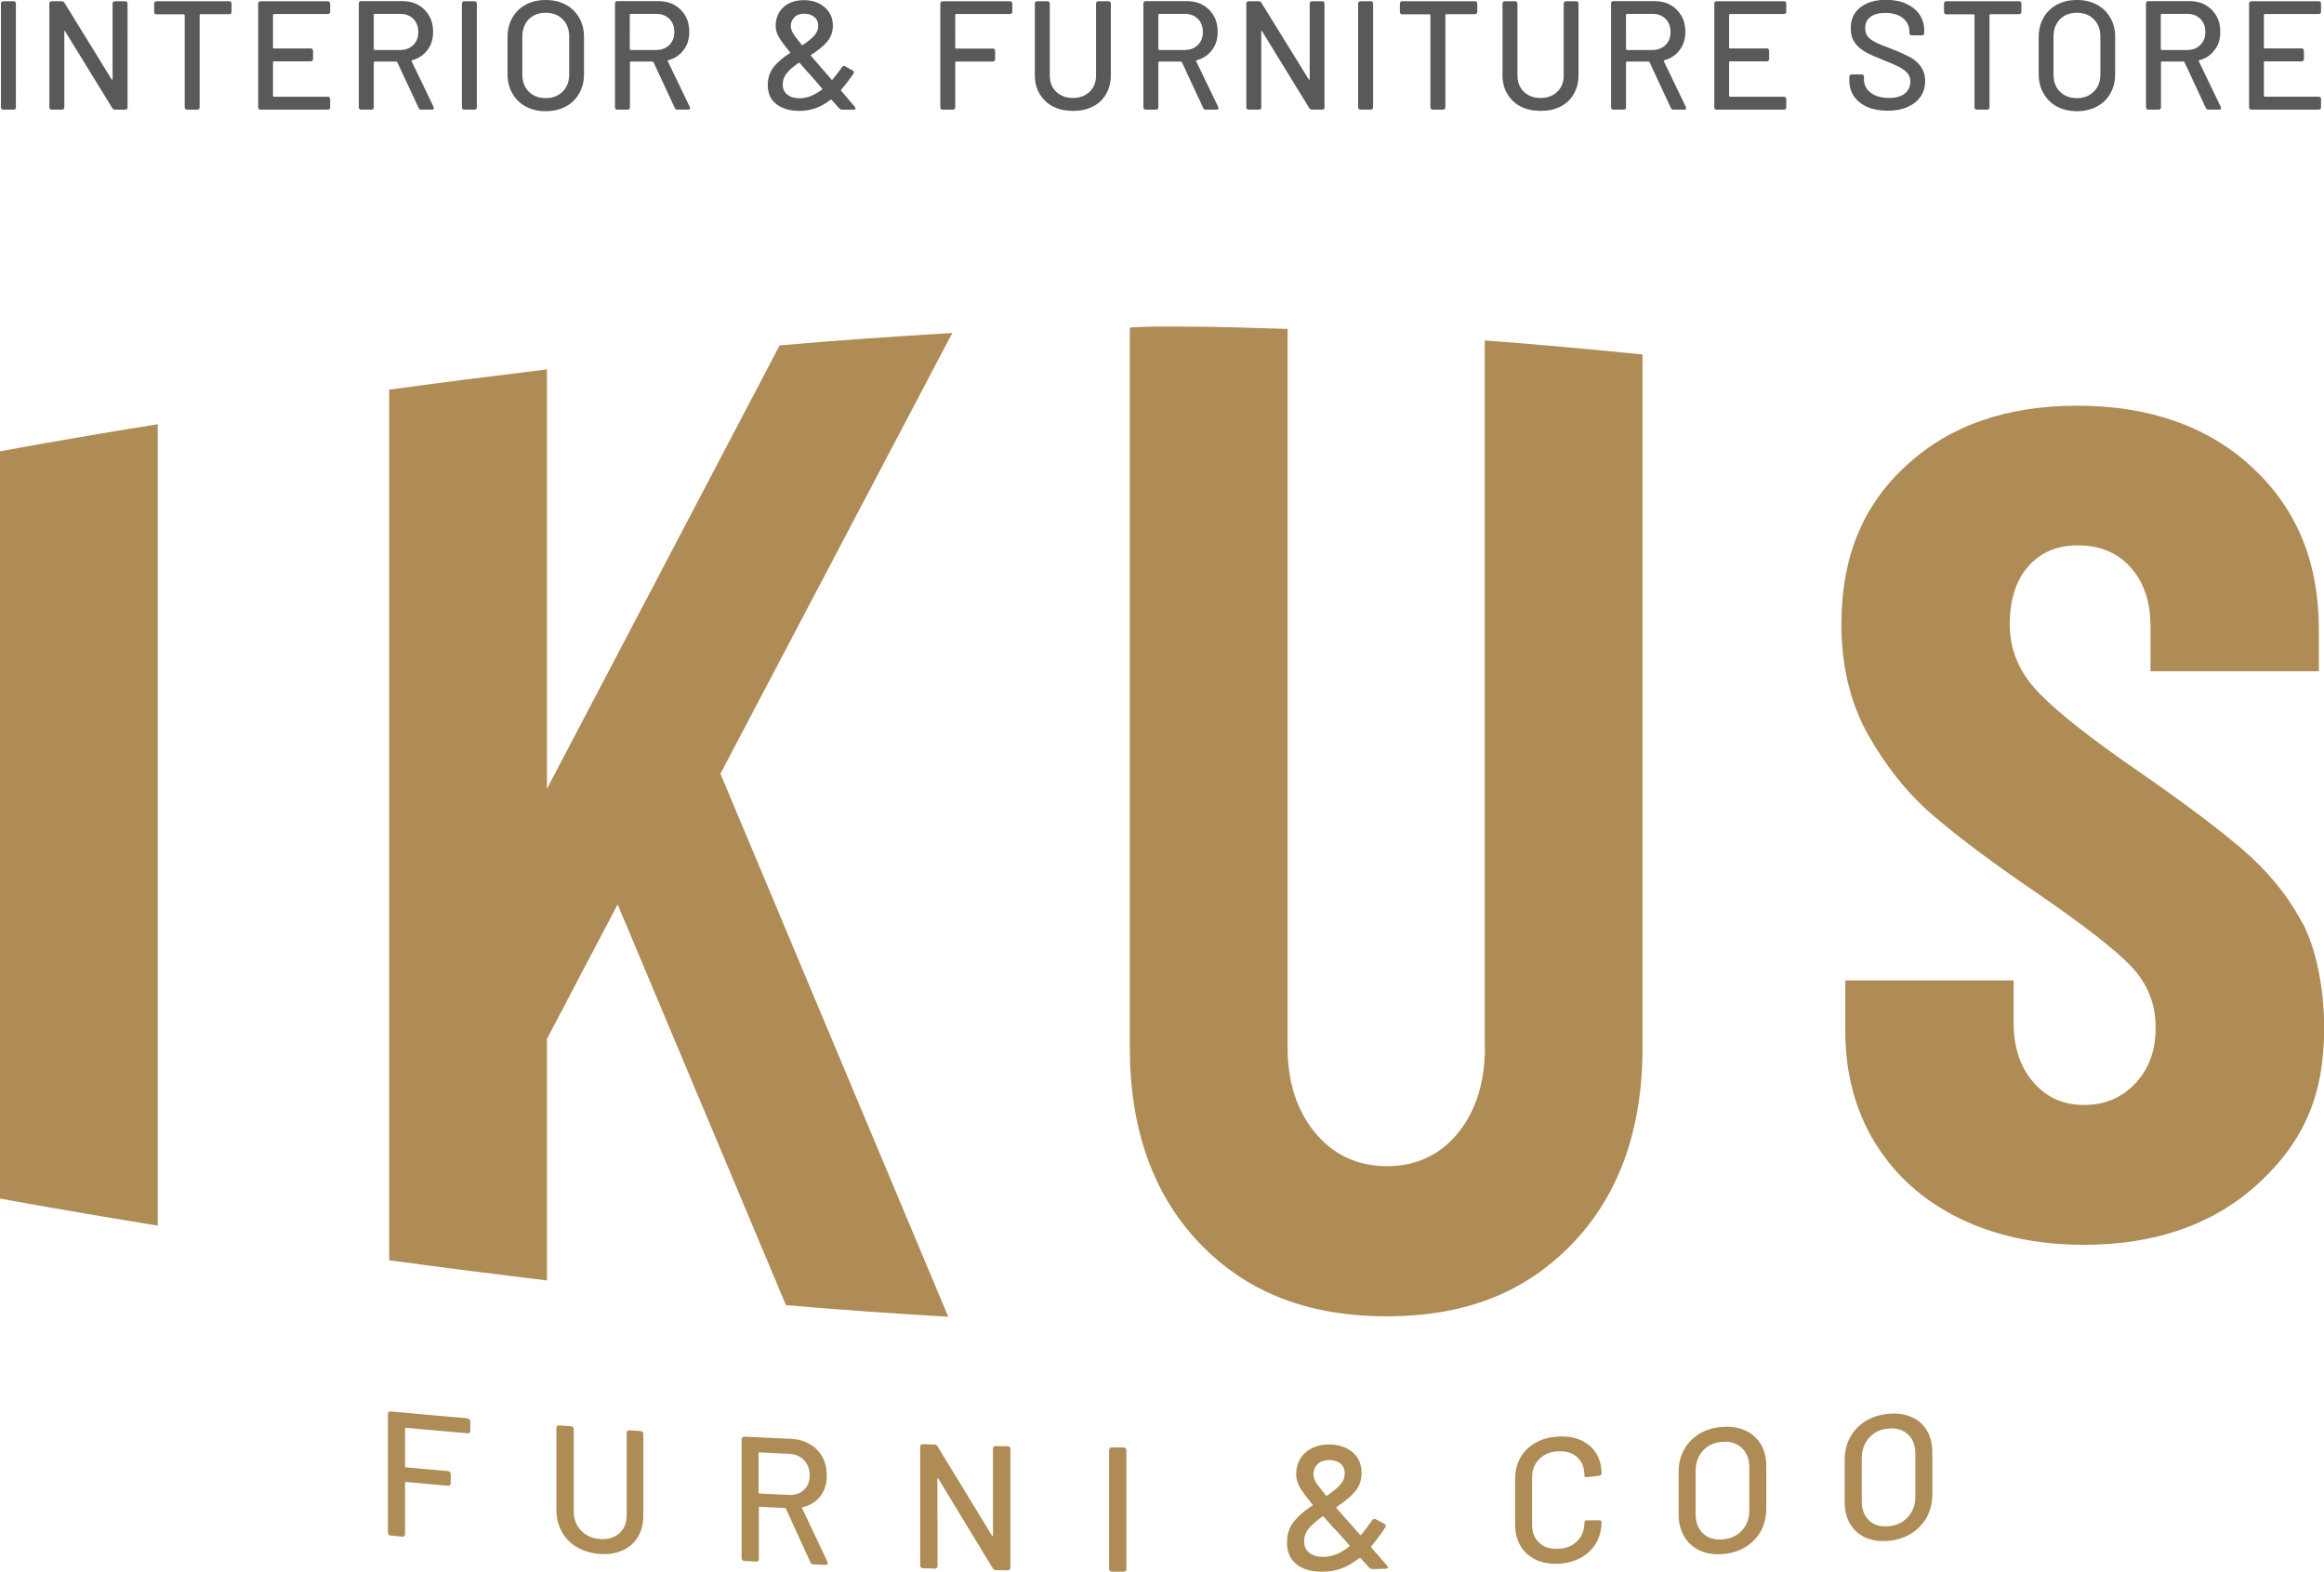
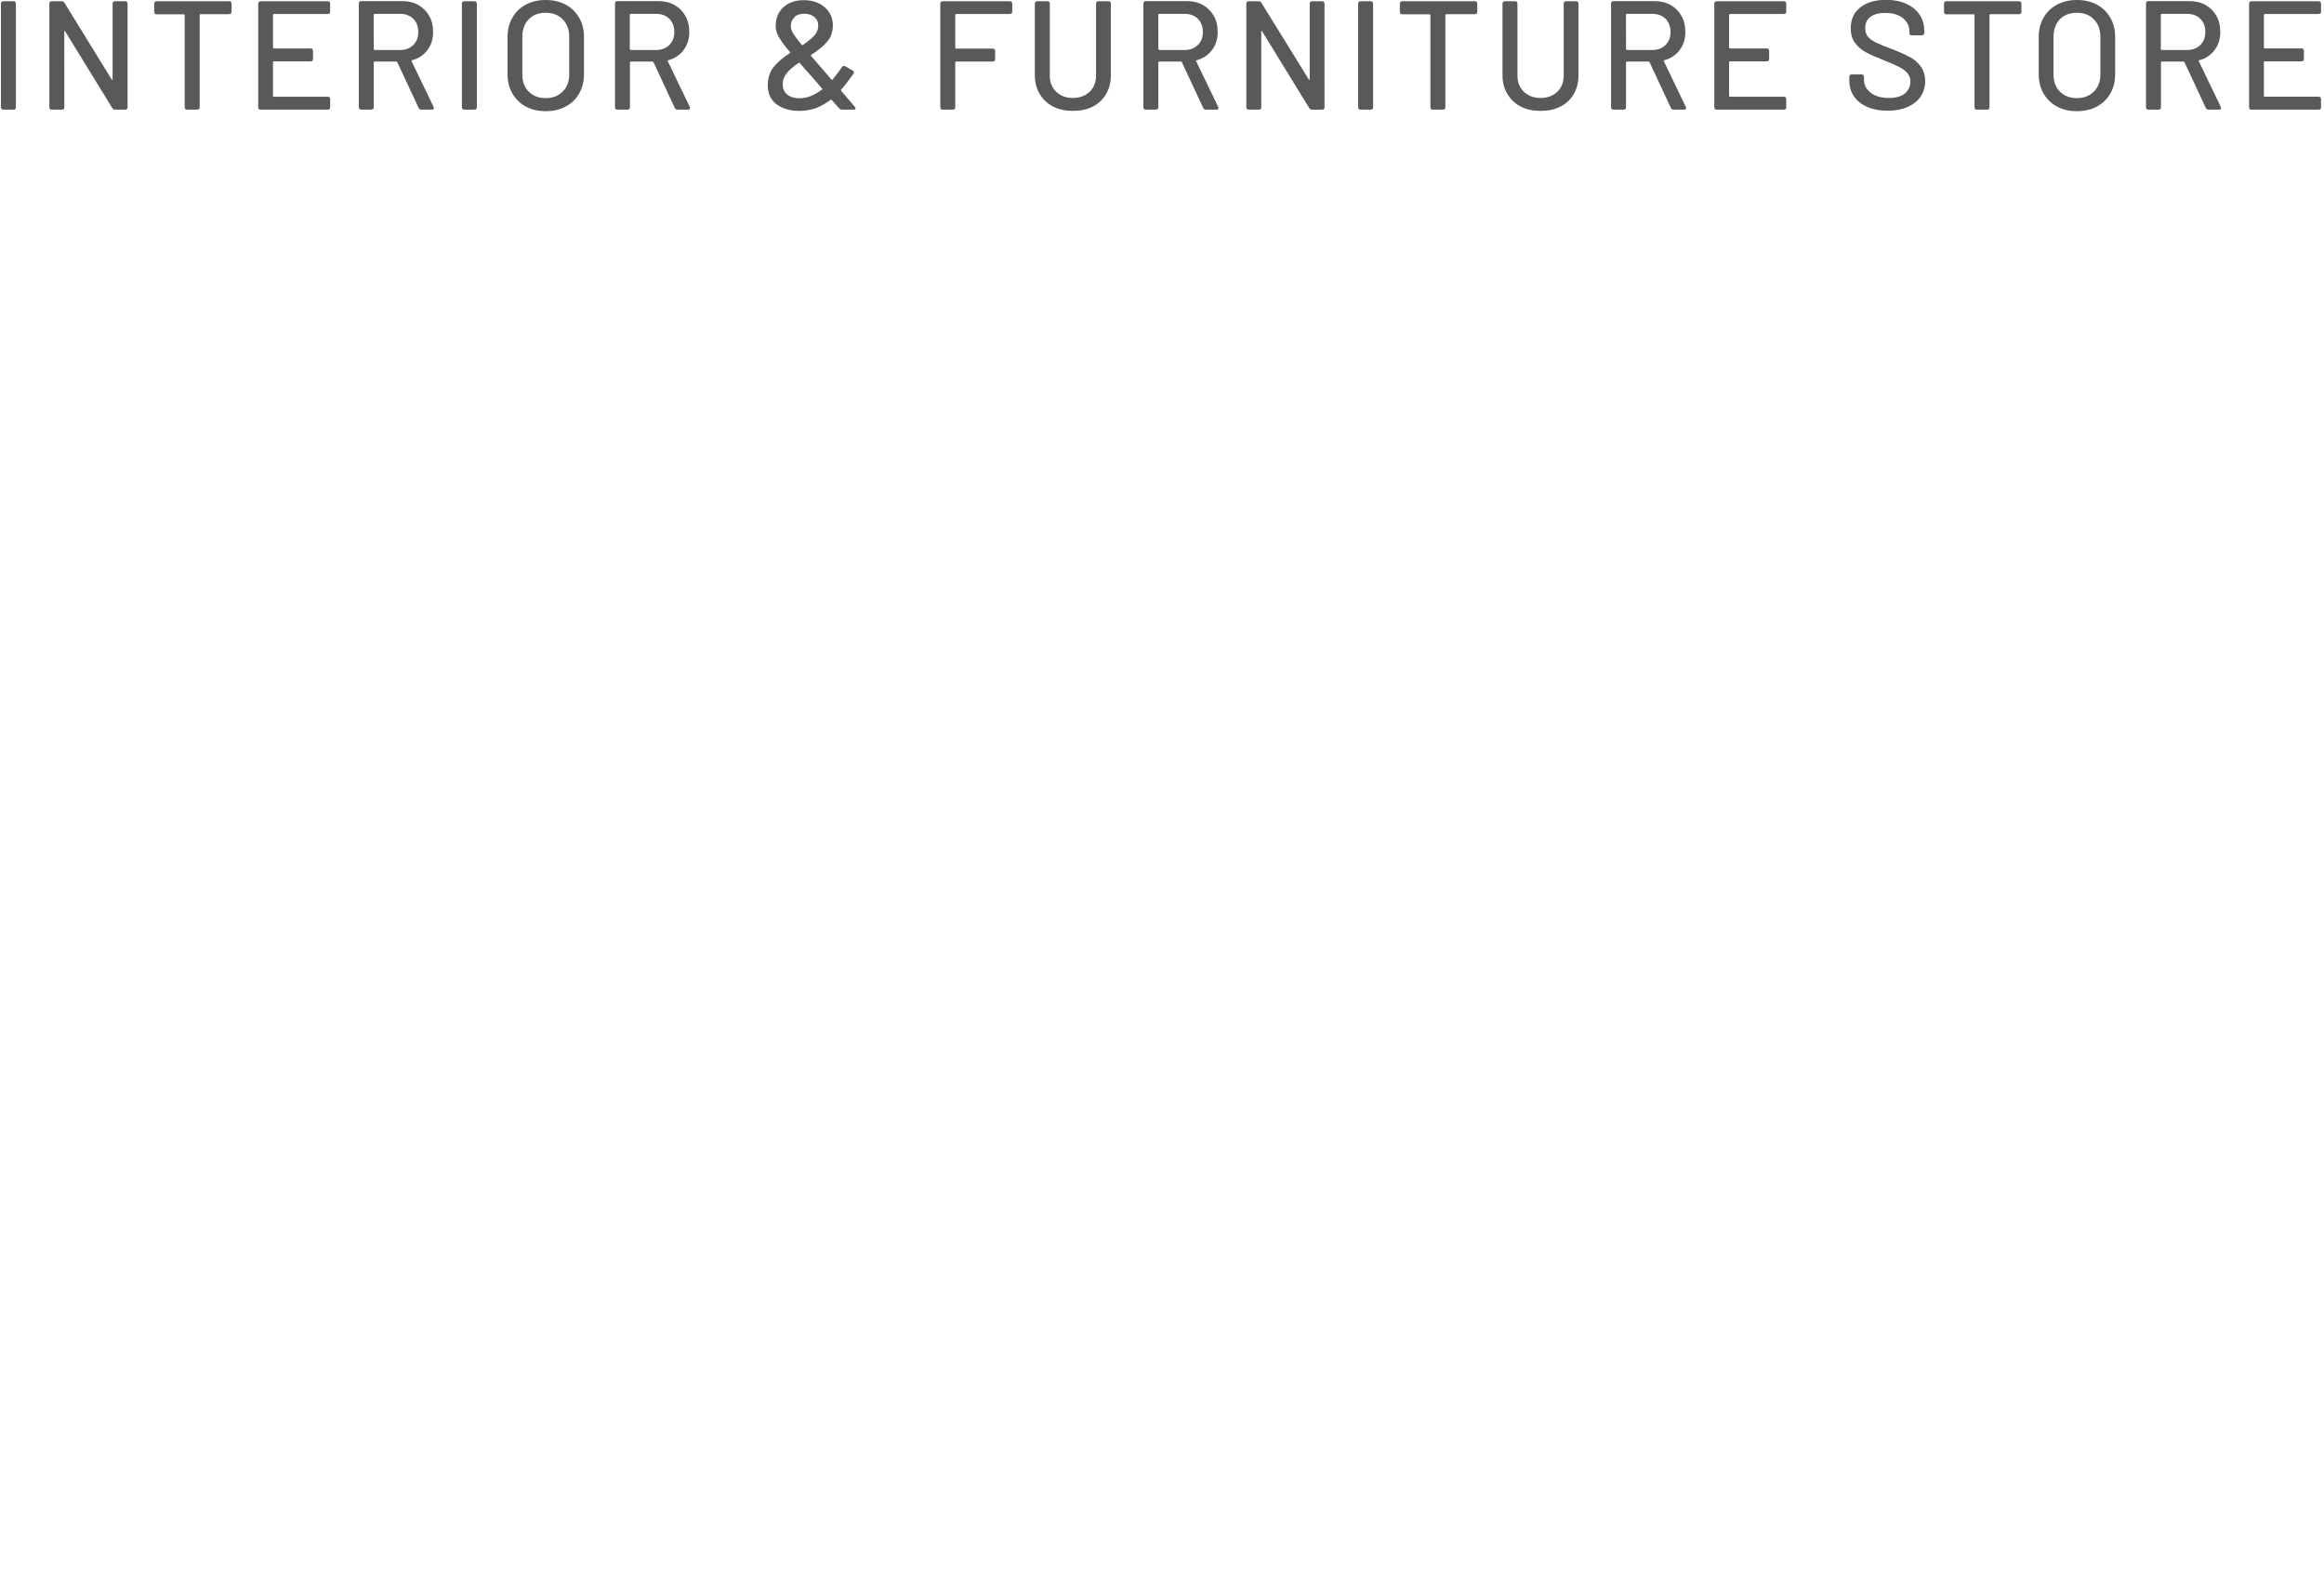
<svg xmlns="http://www.w3.org/2000/svg" id="_レイヤー_2" data-name="レイヤー 2" viewBox="0 0 149.23 100.92">
  <defs>
    <style>
      .cls-1 {
        fill: #595959;
      }

      .cls-2 {
        fill: #af8c55;
      }
    </style>
  </defs>
  <g id="_レイヤー_1-2" data-name="レイヤー 1">
    <g id="logo_ikus">
      <path class="cls-1" d="M141.18,3.93s0-.05.03-.06c.42-.11.75-.33.99-.65.25-.32.37-.71.37-1.17,0-.39-.08-.74-.25-1.03-.17-.3-.4-.53-.7-.7-.3-.17-.65-.25-1.05-.25h-2.62s-.08.01-.11.04c-.03.03-.04.06-.04.11v6.67s.01.08.04.11c.03.03.06.04.11.04h.66s.08-.01.11-.04c.03-.03.04-.06.04-.11v-2.89s.02-.05.05-.05h1.4s.05.01.06.04l1.37,2.94c.03.07.09.11.17.11h.68c.09,0,.13-.03.13-.1l-.02-.08-1.41-2.93ZM138.8,3.2s-.05-.02-.05-.05V.94s.02-.05.05-.05h1.65c.35,0,.63.11.84.32.21.21.32.49.32.85s-.11.61-.32.83c-.22.21-.5.32-.84.32h-1.65ZM145.42.9h3.47s.08-.01.11-.04c.03-.03.04-.06.04-.11V.23s-.01-.08-.04-.11-.06-.04-.11-.04h-4.32s-.08.01-.11.04c-.03.03-.04.06-.04.11v6.66s.01.08.04.11c.03.03.06.04.11.04h4.32s.08-.01.11-.04.04-.06.04-.11v-.53s-.01-.08-.04-.11-.06-.04-.11-.04h-3.47s-.05-.02-.05-.05v-2.17s.02-.05.05-.05h2.37s.08-.01.11-.04c.03-.03.04-.06.04-.11v-.53s-.01-.08-.04-.11c-.03-.03-.06-.04-.11-.04h-2.37s-.05-.02-.05-.05V.95s.02-.05.05-.05ZM122.6,3.65c-.29-.16-.67-.33-1.14-.51-.46-.17-.8-.31-1.02-.42-.22-.11-.39-.23-.5-.37-.11-.14-.17-.32-.17-.54,0-.32.11-.56.34-.73.23-.17.54-.25.95-.25.48,0,.86.11,1.14.34.27.23.41.52.41.86v.12s.01.07.04.09c.03.02.06.03.11.03h.65s.08-.01.11-.04c.03-.03.04-.06.04-.11v-.15c0-.39-.1-.74-.3-1.03-.2-.3-.49-.53-.86-.7-.37-.17-.8-.25-1.29-.25-.7,0-1.25.16-1.66.49-.41.32-.61.77-.61,1.34,0,.38.09.69.28.94.19.25.42.45.7.6.28.15.66.32,1.15.51.44.17.77.32,1,.44.23.12.4.26.52.4.12.15.18.32.18.53,0,.31-.12.56-.35.76-.23.19-.58.29-1.03.29-.48,0-.87-.11-1.16-.33-.29-.22-.44-.5-.44-.84v-.19s-.01-.08-.04-.11c-.03-.03-.06-.04-.11-.04h-.64s-.08.01-.11.04-.04.06-.04.11v.24c0,.39.1.73.3,1.02.2.29.49.52.86.68.37.16.81.24,1.3.24s.92-.08,1.28-.24c.36-.16.64-.38.84-.67.19-.28.29-.62.29-.99s-.1-.69-.29-.95c-.19-.26-.43-.46-.73-.62ZM36.33.3c-.37-.2-.8-.3-1.29-.3s-.91.1-1.28.3c-.37.2-.66.48-.86.84-.21.36-.31.77-.31,1.24v2.37c0,.47.1.89.31,1.25.21.36.49.64.86.84.37.2.8.3,1.28.3s.92-.1,1.29-.3c.37-.2.66-.48.86-.84.21-.36.31-.78.31-1.25v-2.37c0-.47-.1-.88-.31-1.24-.21-.36-.49-.64-.86-.84ZM36.55,4.78c0,.46-.14.83-.42,1.1-.28.28-.64.42-1.09.42s-.81-.14-1.09-.42c-.28-.28-.41-.65-.41-1.1v-2.42c0-.46.14-.84.41-1.12.27-.28.64-.42,1.09-.42s.82.14,1.09.42c.28.28.42.65.42,1.12v2.42ZM42.87,3.93s0-.05.03-.06c.42-.11.75-.33.99-.65.25-.32.37-.71.37-1.17,0-.39-.08-.74-.25-1.03-.17-.3-.4-.53-.7-.7-.3-.17-.65-.25-1.05-.25h-2.62s-.08.01-.11.04c-.03.03-.04.06-.04.11v6.67s.01.08.04.11c.03.03.06.04.11.04h.66s.08-.01.11-.04c.03-.03.04-.06.04-.11v-2.89s.02-.05.05-.05h1.4s.05.01.06.04l1.37,2.94c.03.07.09.11.17.11h.68c.09,0,.13-.03.13-.1l-.02-.08-1.41-2.93ZM40.49,3.2s-.05-.02-.05-.05V.94s.02-.05.05-.05h1.65c.35,0,.63.11.84.32.21.21.32.49.32.85s-.11.61-.32.83c-.22.21-.5.32-.84.32h-1.65ZM8.04.08h-.66s-.08.01-.11.04c-.03.03-.04.06-.04.11v4.85s0,.04-.02.04-.03,0-.04-.02L4.14.18c-.04-.07-.1-.1-.18-.1h-.64s-.08.01-.11.04c-.03.03-.04.06-.04.11v6.66s.01.08.04.11c.03.03.06.04.11.04h.66s.08-.01.11-.04c.03-.03.04-.06.04-.11V2.01s0-.04,0-.04c.01,0,.03,0,.04.02l3.04,4.95c.04.07.1.1.18.1h.65s.08-.01.11-.04c.03-.03.04-.06.04-.11V.23s-.01-.08-.04-.11c-.03-.03-.06-.04-.11-.04ZM26.42,3.93s0-.05.03-.06c.42-.11.75-.33.99-.65.25-.32.37-.71.37-1.17,0-.39-.08-.74-.25-1.03-.17-.3-.4-.53-.7-.7-.3-.17-.65-.25-1.05-.25h-2.62s-.08.01-.11.04c-.03.03-.04.06-.04.11v6.67s.01.08.04.11c.03.03.06.04.11.04h.66s.08-.01.11-.04c.03-.03.04-.06.04-.11v-2.89s.02-.05.05-.05h1.4s.05.01.06.04l1.37,2.94c.03.07.09.11.17.11h.68c.09,0,.13-.03.13-.1l-.02-.08-1.41-2.93ZM24.05,3.2s-.05-.02-.05-.05V.94s.02-.05.05-.05h1.65c.35,0,.63.11.84.32.21.21.32.49.32.85s-.11.61-.32.83c-.22.21-.5.32-.84.32h-1.65ZM.87.08H.21s-.08.01-.11.04c-.03.03-.04.06-.04.11v6.66s.01.08.04.11c.03.03.06.04.11.04h.66s.08-.01.11-.04c.03-.03.04-.06.04-.11V.23s-.01-.08-.04-.11c-.03-.03-.06-.04-.11-.04ZM21.05.08h-4.32s-.08.01-.11.04c-.03.03-.04.06-.04.11v6.66s.01.08.04.11c.03.03.06.04.11.04h4.32s.08-.01.11-.04.04-.06.04-.11v-.53s-.01-.08-.04-.11-.06-.04-.11-.04h-3.47s-.05-.02-.05-.05v-2.17s.02-.05.05-.05h2.37s.08-.01.11-.04c.03-.03.04-.06.04-.11v-.53s-.01-.08-.04-.11c-.03-.03-.06-.04-.11-.04h-2.37s-.05-.02-.05-.05V.95s.02-.05.05-.05h3.47s.08-.01.11-.04c.03-.03.04-.06.04-.11V.23s-.01-.08-.04-.11-.06-.04-.11-.04ZM14.71.08h-4.66s-.08.01-.11.04-.04.06-.04.11v.54s.01.08.04.11c.03.03.06.04.11.04h1.76s.05.02.05.05v5.92s.01.08.04.11.06.04.11.04h.66s.08-.01.11-.04.04-.06.04-.11V.96s.02-.05.05-.05h1.85s.08-.01.11-.04c.03-.03.04-.06.04-.11V.23s-.01-.08-.04-.11c-.03-.03-.06-.04-.11-.04ZM30.47.08h-.66s-.08.01-.11.04c-.03.03-.04.06-.04.11v6.66s.01.08.04.11c.03.03.06.04.11.04h.66s.08-.01.11-.04c.03-.03.04-.06.04-.11V.23s-.01-.08-.04-.11c-.03-.03-.06-.04-.11-.04ZM129.64.08h-4.66s-.08.01-.11.04-.04.06-.04.11v.54s.01.08.04.11c.03.03.06.04.11.04h1.76s.05.02.05.05v5.92s.01.08.04.11.06.04.11.04h.66s.08-.01.11-.04.04-.06.04-.11V.96s.02-.05.05-.05h1.85s.08-.01.11-.04c.03-.03.04-.06.04-.11V.23s-.01-.08-.04-.11c-.03-.03-.06-.04-.11-.04ZM101.22.08h-.66s-.08.01-.11.04c-.03.03-.04.06-.04.11v4.62c0,.43-.14.78-.41,1.04-.27.26-.63.4-1.07.4s-.8-.13-1.08-.4-.41-.61-.41-1.04V.23s-.01-.08-.04-.11-.06-.04-.11-.04h-.66s-.08.01-.11.04-.04.06-.04.11v4.6c0,.45.1.85.31,1.2.21.35.49.62.86.81.37.19.79.28,1.28.28s.91-.09,1.28-.28c.37-.19.65-.46.85-.81.2-.35.3-.75.3-1.2V.23s-.01-.08-.04-.11-.06-.04-.11-.04ZM88.02.08h-.66s-.08.01-.11.04c-.03.03-.04.06-.04.11v6.66s.01.08.04.11c.03.03.06.04.11.04h.66s.08-.01.11-.04c.03-.03.04-.06.04-.11V.23s-.01-.08-.04-.11c-.03-.03-.06-.04-.11-.04ZM94.7.08h-4.66s-.08.01-.11.04-.04.06-.04.11v.54s.01.08.04.11c.03.03.06.04.11.04h1.76s.05.02.05.05v5.92s.01.08.04.11.06.04.11.04h.66s.08-.01.11-.04.04-.06.04-.11V.96s.02-.05.05-.05h1.85s.08-.01.11-.04c.03-.03.04-.06.04-.11V.23s-.01-.08-.04-.11c-.03-.03-.06-.04-.11-.04ZM134.65.3c-.37-.2-.8-.3-1.29-.3s-.91.1-1.28.3c-.37.2-.66.48-.86.84-.21.36-.31.77-.31,1.24v2.37c0,.47.1.89.31,1.25.21.36.49.64.86.84.37.2.8.3,1.28.3s.92-.1,1.29-.3c.37-.2.66-.48.86-.84.21-.36.31-.78.31-1.25v-2.37c0-.47-.1-.88-.31-1.24-.21-.36-.49-.64-.86-.84ZM134.87,4.78c0,.46-.14.83-.42,1.1-.28.28-.64.42-1.09.42s-.81-.14-1.09-.42c-.28-.28-.41-.65-.41-1.1v-2.42c0-.46.14-.84.41-1.12.27-.28.64-.42,1.09-.42s.82.14,1.09.42c.28.28.42.65.42,1.12v2.42ZM114.55.08h-4.32s-.08.01-.11.04c-.03.03-.04.06-.04.11v6.66s.01.08.04.11c.03.03.06.04.11.04h4.32s.08-.01.11-.04.04-.06.04-.11v-.53s-.01-.08-.04-.11-.06-.04-.11-.04h-3.47s-.05-.02-.05-.05v-2.17s.02-.05.05-.05h2.37s.08-.01.11-.04c.03-.03.04-.06.04-.11v-.53s-.01-.08-.04-.11c-.03-.03-.06-.04-.11-.04h-2.37s-.05-.02-.05-.05V.95s.02-.05.05-.05h3.47s.08-.01.11-.04c.03-.03.04-.06.04-.11V.23s-.01-.08-.04-.11-.06-.04-.11-.04ZM106.83,3.93s0-.05.03-.06c.42-.11.75-.33.99-.65.25-.32.37-.71.37-1.17,0-.39-.08-.74-.25-1.03-.17-.3-.4-.53-.7-.7-.3-.17-.65-.25-1.05-.25h-2.62s-.08.01-.11.04c-.03.03-.04.06-.04.11v6.67s.01.08.04.11c.03.03.06.04.11.04h.66s.08-.01.11-.04c.03-.03.04-.06.04-.11v-2.89s.02-.05.05-.05h1.4s.05.01.06.04l1.37,2.94c.03.07.09.11.17.11h.68c.09,0,.13-.03.13-.1l-.02-.08-1.41-2.93ZM104.46,3.2s-.05-.02-.05-.05V.94s.02-.05.05-.05h1.65c.35,0,.63.11.84.32.21.21.32.49.32.85s-.11.61-.32.83c-.22.21-.5.32-.84.32h-1.65ZM64.84.08h-4.31s-.08.01-.11.04c-.03.03-.04.06-.04.11v6.66s.01.08.04.11c.03.03.06.04.11.04h.66s.08-.01.11-.04c.03-.03.04-.06.04-.11v-2.89s.02-.05.05-.05h2.36s.08-.01.11-.04c.03-.03.04-.06.04-.11v-.53s-.01-.08-.04-.11c-.03-.03-.06-.04-.11-.04h-2.36s-.05-.02-.05-.05V.95s.02-.05.05-.05h3.46s.08-.01.11-.04c.03-.03.04-.06.04-.11V.23s-.01-.08-.04-.11-.06-.04-.11-.04ZM54.04,5.87s-.04-.05-.04-.08v-.02c.24-.26.5-.61.8-1.03.02-.03.03-.06.03-.09,0-.05-.02-.09-.07-.12l-.48-.27s-.06-.03-.09-.03c-.05,0-.09.03-.12.08-.25.34-.45.61-.61.8-.03.02-.05.02-.07,0l-.04-.05-1.27-1.47s-.02-.05.01-.07c.44-.28.79-.56,1.03-.85.24-.28.36-.63.36-1.04,0-.48-.18-.87-.53-1.17-.35-.3-.8-.45-1.34-.45s-.98.15-1.31.46c-.33.3-.49.71-.49,1.2,0,.23.06.45.18.67.12.22.36.56.73,1,.03.02.03.04,0,.07-.44.28-.79.58-1.04.89-.25.32-.38.71-.38,1.16,0,.54.19.96.57,1.24.38.28.86.42,1.46.42.37,0,.72-.06,1.04-.17.32-.12.65-.3.96-.54.03-.02.05-.02.07,0l.49.55c.05.05.11.08.18.08h.74c.09,0,.13-.03.13-.08,0-.02-.02-.05-.05-.1l-.84-.99ZM51.01,1.09c.16-.14.37-.21.63-.21s.48.07.65.21c.17.14.25.32.25.56s-.08.44-.25.63c-.17.19-.41.39-.74.61-.03.02-.05.02-.07-.01-.29-.36-.48-.61-.57-.77-.09-.16-.13-.3-.13-.43,0-.24.08-.43.24-.57ZM52.77,5.76c-.48.36-.95.55-1.43.55-.33,0-.59-.08-.79-.24-.2-.16-.29-.37-.29-.65s.09-.51.26-.72c.17-.21.42-.43.76-.66.03-.02.05-.02.07,0l.2.23c.13.15.31.36.55.62.11.12.25.28.41.47l.28.33s.03.05,0,.07ZM84.91.08h-.66s-.08.01-.11.04c-.03.03-.04.06-.04.11v4.85s0,.04-.02.04-.03,0-.04-.02l-3.04-4.92c-.04-.07-.1-.1-.18-.1h-.64s-.08.01-.11.04c-.03.03-.04.06-.04.11v6.66s.01.08.04.11c.03.03.06.04.11.04h.66s.08-.01.11-.04c.03-.03.04-.06.04-.11V2.01s0-.04,0-.04c.01,0,.03,0,.04.02l3.04,4.95c.04.07.1.1.18.1h.65s.08-.01.11-.04c.03-.03.04-.06.04-.11V.23s-.01-.08-.04-.11c-.03-.03-.06-.04-.11-.04ZM76.8,3.93s0-.05.03-.06c.42-.11.75-.33.99-.65.25-.32.37-.71.37-1.17,0-.39-.08-.74-.25-1.03-.17-.3-.4-.53-.7-.7-.3-.17-.65-.25-1.05-.25h-2.62s-.08.01-.11.04c-.03.03-.04.06-.04.11v6.67s.01.08.04.11c.03.03.06.04.11.04h.66s.08-.01.11-.04c.03-.03.04-.06.04-.11v-2.89s.02-.05.05-.05h1.4s.05.01.06.04l1.37,2.94c.03.07.09.11.17.11h.68c.09,0,.13-.03.13-.1l-.02-.08-1.41-2.93ZM74.43,3.2s-.05-.02-.05-.05V.94s.02-.05.05-.05h1.65c.35,0,.63.11.84.32.21.21.32.49.32.85s-.11.61-.32.83c-.22.21-.5.32-.84.32h-1.65ZM71.19.08h-.66s-.08.01-.11.04c-.03.03-.04.06-.04.11v4.62c0,.43-.14.78-.41,1.04-.27.26-.63.4-1.07.4s-.8-.13-1.08-.4-.41-.61-.41-1.04V.23s-.01-.08-.04-.11-.06-.04-.11-.04h-.66s-.08.01-.11.04-.04.06-.04.11v4.6c0,.45.1.85.31,1.2.21.35.49.62.86.81.37.19.79.28,1.28.28s.91-.09,1.28-.28c.37-.19.65-.46.85-.81.2-.35.3-.75.3-1.2V.23s-.01-.08-.04-.11-.06-.04-.11-.04Z" />
-       <path class="cls-2" d="M51.5,96.85s0-.05.03-.07c.48-.11.86-.34,1.14-.7.28-.36.42-.8.42-1.32,0-.45-.09-.85-.28-1.2-.19-.35-.46-.63-.8-.83-.35-.2-.75-.32-1.2-.34-1-.05-2-.09-3.01-.14-.05,0-.1.01-.13.04-.03.03-.05.07-.05.12v7.64c0,.05.02.1.05.13.03.03.07.05.13.05.25.01.5.03.75.04.05,0,.09-.01.13-.04.03-.03.05-.07.05-.12,0-1.1,0-2.21,0-3.31,0-.04.02-.06.06-.05.54.03,1.07.05,1.61.08.03,0,.05.02.07.05.52,1.15,1.05,2.29,1.57,3.44.04.09.1.13.19.13.26.01.52.02.77.03.1,0,.15-.03.15-.11,0-.03-.02-.06-.02-.09-.54-1.14-1.08-2.28-1.62-3.43ZM48.77,95.9s-.06-.02-.06-.06c0-.84,0-1.69,0-2.53,0-.04.02-.06.06-.05.63.03,1.26.06,1.89.09.4.02.72.15.97.41.24.25.36.58.36.98,0,.39-.12.7-.37.93-.25.23-.57.34-.96.32-.63-.03-1.26-.06-1.89-.09ZM0,76.96s3.86.72,10.13,1.74V27.24c-6.27,1.01-10.13,1.74-10.13,1.74v47.99ZM50.46,83.8c3.48.31,6.96.54,10.43.75l-14.63-34.87,14.89-28.3c-3.68.22-7.41.47-11.09.8l-14.94,28.47v-26.93c-3.54.43-6.94.86-10.13,1.3v55.9c3.19.44,6.59.87,10.13,1.3v-15.51l4.54-8.64,10.81,25.74ZM41.17,91.89c-.25-.02-.5-.03-.75-.05-.05,0-.09,0-.13.04-.03.03-.05.07-.05.12v5.29c0,.49-.16.88-.47,1.16-.31.28-.72.41-1.23.37-.51-.03-.92-.22-1.23-.54-.31-.33-.47-.74-.47-1.23,0-1.76,0-3.53,0-5.29,0-.05-.02-.1-.05-.13-.03-.03-.07-.05-.13-.05-.25-.02-.5-.04-.75-.05-.05,0-.1,0-.13.04-.03.03-.05.07-.05.12v5.27c0,.52.12.98.35,1.4.23.42.56.75.98.99.42.25.91.39,1.46.43.55.04,1.04-.04,1.46-.23.42-.19.75-.48.98-.86.23-.38.35-.83.35-1.35v-5.27c0-.05-.02-.1-.05-.13-.03-.03-.07-.05-.13-.05ZM64.69,92.86c-.25,0-.5,0-.75-.01-.05,0-.1.01-.13.04-.03.03-.05.07-.05.12v5.56s0,.05-.02.05c-.02,0-.03,0-.05-.03-1.16-1.9-2.33-3.81-3.49-5.72-.05-.08-.11-.12-.2-.12-.24,0-.49-.01-.73-.02-.05,0-.1.01-.13.04-.03.03-.05.07-.05.12v7.63c0,.05.02.1.05.13.03.03.07.05.13.05.25,0,.5.01.75.02.05,0,.09-.01.13-.04.03-.03.05-.07.05-.12,0-1.86,0-3.73-.01-5.59,0-.03,0-.05.02-.05.02,0,.03,0,.05.03,1.16,1.92,2.32,3.84,3.49,5.75.05.08.11.12.21.12.25,0,.49,0,.74.01.05,0,.09-.01.13-.04.03-.03.05-.07.05-.12v-7.63c0-.05-.02-.1-.05-.13-.03-.03-.07-.05-.13-.05ZM30.02,91.07c-1.64-.14-3.29-.29-4.93-.44-.05,0-.09,0-.13.03-.03.03-.05.07-.05.12v7.63c0,.05.02.1.05.13.03.03.07.05.13.06.25.02.5.05.75.07.05,0,.09,0,.12-.03.03-.03.05-.07.05-.12v-3.31s.02-.06.06-.05c.9.08,1.8.16,2.69.24.05,0,.09,0,.13-.03.03-.03.05-.07.05-.12,0-.2,0-.4,0-.6,0-.05-.02-.1-.05-.13-.03-.03-.07-.05-.13-.06-.9-.08-1.8-.16-2.69-.24-.04,0-.06-.02-.06-.06v-2.43s.02-.06.06-.05c1.32.12,2.64.24,3.96.35.05,0,.09,0,.12-.03.03-.03.05-.07.05-.12v-.6c0-.05-.02-.1-.05-.13-.03-.03-.07-.05-.12-.06ZM112.08,91.86c-.42-.2-.92-.28-1.48-.24-.55.04-1.04.18-1.47.44-.43.26-.76.6-.99,1.02-.24.42-.35.91-.35,1.45v2.71c0,.54.12,1.01.35,1.41.24.4.56.7.99.9.42.2.91.28,1.47.24.56-.04,1.05-.19,1.48-.45.42-.26.75-.6.99-1.03.23-.43.35-.92.35-1.46v-2.71c0-.54-.12-1-.35-1.4-.24-.39-.56-.69-.99-.88ZM112.33,96.98c0,.52-.16.96-.48,1.3-.32.34-.74.53-1.25.57-.52.04-.93-.1-1.25-.39-.31-.3-.47-.71-.47-1.23v-2.77c0-.53.16-.97.47-1.31.31-.34.73-.53,1.25-.57.52-.04.93.1,1.25.4.32.3.48.72.48,1.25v2.77ZM72.15,92.94c-.25,0-.5,0-.75,0-.05,0-.1.01-.13.04-.03.03-.05.07-.05.13v7.63c0,.05.02.09.05.13.03.03.07.05.13.05.25,0,.5,0,.75,0,.05,0,.1-.01.13-.04.03-.03.05-.07.05-.13v-7.63c0-.05-.02-.09-.05-.13-.03-.03-.07-.05-.13-.05ZM147.84,59.27c-.92-1.75-2.23-3.35-3.89-4.77-1.66-1.42-4.17-3.29-7.44-5.53-2.97-2.09-4.91-3.68-5.93-4.86-1.01-1.16-1.53-2.52-1.53-4.03s.39-2.8,1.17-3.69c.81-.92,1.85-1.37,3.19-1.37,1.45,0,2.57.47,3.43,1.44.83.94,1.25,2.21,1.25,3.77v2.87h10.81v-2.64c0-4.36-1.4-7.78-4.28-10.45-2.83-2.63-6.6-3.96-11.21-3.96s-8.2,1.28-10.97,3.81c-2.83,2.58-4.2,5.92-4.2,10.23,0,2.7.59,5.11,1.75,7.15,1.16,2.04,2.57,3.79,4.21,5.18,1.64,1.4,3.81,3.02,6.45,4.82,3.12,2.14,5.15,3.71,6.2,4.81,1.04,1.09,1.57,2.41,1.57,3.92s-.44,2.66-1.29,3.58c-.89.94-1.97,1.4-3.31,1.4s-2.41-.48-3.27-1.48c-.83-.96-1.25-2.24-1.25-3.8v-2.72h-10.81v3.24c0,2.7.64,5.12,1.91,7.19,1.26,2.06,3.07,3.69,5.38,4.83,2.31,1.14,5.01,1.72,8.05,1.72,4.56,0,8.3-1.31,11.13-3.89,3-2.74,4.28-5.74,4.28-10.05,0-2.56-.52-5.08-1.39-6.73ZM122.74,90.99c-.42-.19-.92-.26-1.48-.21-.55.05-1.04.21-1.47.47-.42.26-.75.61-.99,1.04-.23.43-.35.91-.35,1.45v2.71c0,.54.12,1.01.35,1.4.23.39.56.69.99.88.42.19.91.26,1.47.21.56-.05,1.05-.21,1.48-.48.42-.27.75-.62.99-1.05.23-.44.35-.92.35-1.46v-2.71c0-.54-.12-1-.35-1.39-.24-.39-.56-.68-.99-.86ZM122.99,96.1c0,.52-.16.96-.48,1.31-.32.35-.73.55-1.25.59-.52.05-.93-.08-1.24-.37-.31-.29-.47-.7-.47-1.22v-2.77c0-.53.16-.97.47-1.32.31-.35.73-.55,1.24-.59.52-.05.93.08,1.25.37.32.29.48.71.48,1.24v2.77ZM95.35,67.26c0,2.17-.55,3.97-1.63,5.37-1.16,1.49-2.73,2.25-4.66,2.25s-3.5-.75-4.69-2.24c-1.12-1.4-1.69-3.21-1.69-5.39V21.12c-2.32-.07-4.6-.15-6.83-.15-1.09,0-2.16-.02-3.3.06v46.27c0,5.23,1.52,9.46,4.51,12.56h0c3.02,3.14,6.95,4.66,11.99,4.66s8.88-1.52,11.91-4.66c2.99-3.1,4.51-7.33,4.51-12.56V22.76c-3.34-.33-6.74-.65-10.13-.9v45.4ZM88.09,99.4s-.05-.06-.05-.09c0,0,0-.02.01-.02.27-.31.57-.71.9-1.21.02-.04.03-.07.03-.1,0-.06-.03-.11-.08-.13-.18-.1-.36-.2-.55-.29-.04-.02-.07-.03-.1-.03-.05,0-.1.03-.14.09-.29.4-.52.71-.7.93-.03.02-.06.02-.08,0-.02-.02-.03-.04-.05-.06-.49-.55-.97-1.1-1.46-1.65-.02-.03-.02-.06.01-.08.51-.33.9-.66,1.18-.99.28-.33.42-.73.42-1.21,0-.55-.2-1-.6-1.33-.4-.33-.92-.49-1.54-.48-.62.01-1.12.2-1.5.55-.38.36-.56.82-.56,1.39,0,.26.07.51.21.77.14.25.41.63.83,1.13.03.02.03.05,0,.08-.51.33-.91.68-1.2,1.05-.29.37-.43.82-.43,1.34,0,.62.22,1.09.65,1.41.43.32.99.47,1.68.45.43,0,.82-.08,1.2-.22.37-.14.74-.36,1.11-.65.03-.02.06-.02.08,0,.19.2.37.41.56.61.05.06.12.09.21.09.28,0,.56-.01.84-.02.1,0,.15-.03.15-.1,0-.02-.02-.06-.06-.11-.32-.37-.65-.74-.97-1.11ZM84.61,94.01c.18-.17.42-.25.72-.26.3,0,.55.07.74.22.19.16.28.37.28.63,0,.27-.09.51-.28.72-.19.22-.47.45-.84.71-.03.02-.06.02-.08,0-.33-.4-.55-.69-.66-.87-.1-.18-.15-.34-.15-.49,0-.27.09-.49.27-.66ZM86.63,99.31c-.55.43-1.09.65-1.64.66-.38,0-.68-.08-.91-.26-.22-.18-.34-.42-.34-.73,0-.31.1-.59.3-.83.2-.24.49-.5.87-.77.03-.02.06-.02.08,0,.08.09.15.17.23.26.14.17.35.4.63.69.13.13.28.31.47.52.11.12.21.25.32.37.03.03.03.06,0,.08ZM101.78,94.83s.05.02.09.02c.02,0,.03,0,.05,0,.25-.03.5-.06.75-.09.11-.02.17-.07.17-.15,0-.5-.12-.93-.35-1.3-.23-.37-.56-.64-.97-.83-.42-.19-.9-.27-1.45-.24-.55.03-1.03.16-1.45.39-.42.24-.75.55-.98.95-.23.4-.35.86-.35,1.38v2.95c0,.52.12.97.35,1.36.23.39.56.68.98.88.42.2.91.28,1.45.26.55-.03,1.03-.16,1.45-.39.42-.23.74-.55.97-.94.23-.4.35-.84.35-1.35v-.06s-.06-.04-.17-.05c-.25,0-.5,0-.75,0-.05,0-.09,0-.13.03-.03.02-.05.06-.05.1,0,.49-.15.88-.46,1.2-.3.31-.71.48-1.22.5-.51.02-.92-.1-1.22-.39-.31-.28-.46-.67-.46-1.15v-3.03c0-.49.15-.88.46-1.19.31-.31.72-.48,1.22-.5.51-.02.91.1,1.22.38.3.28.46.66.46,1.15v.07s.01.03.03.04Z" />
    </g>
  </g>
</svg>